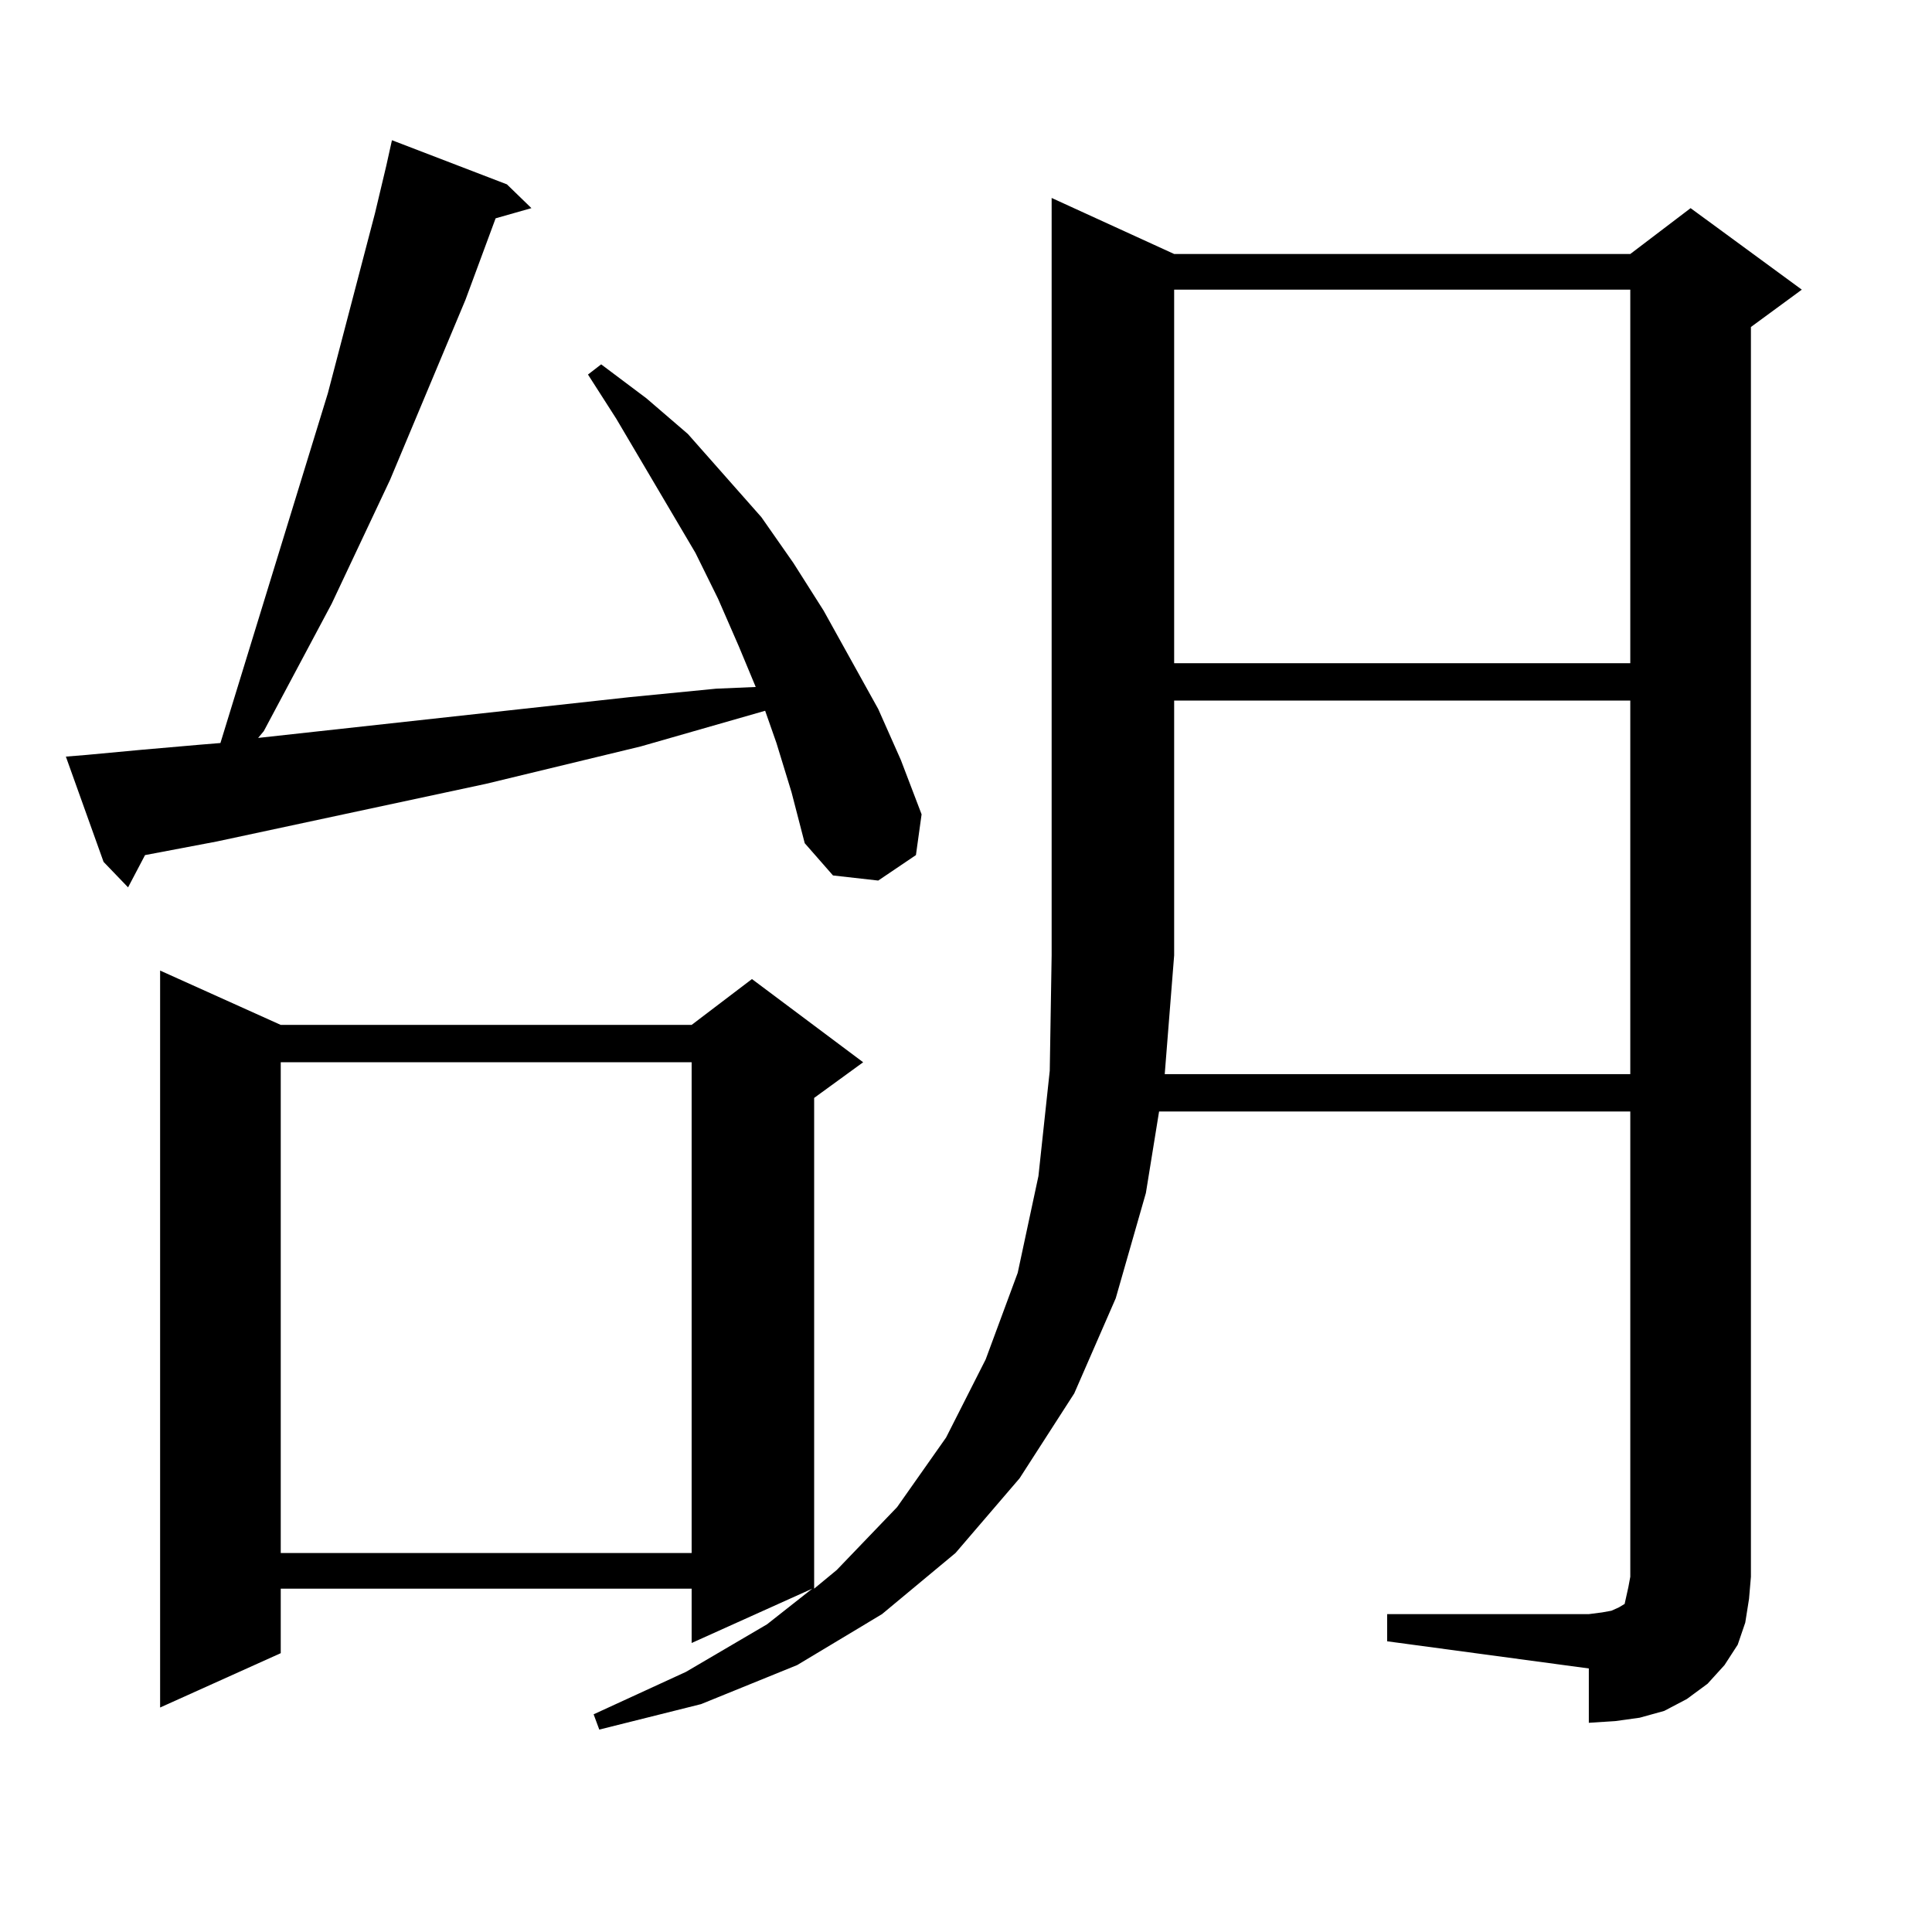
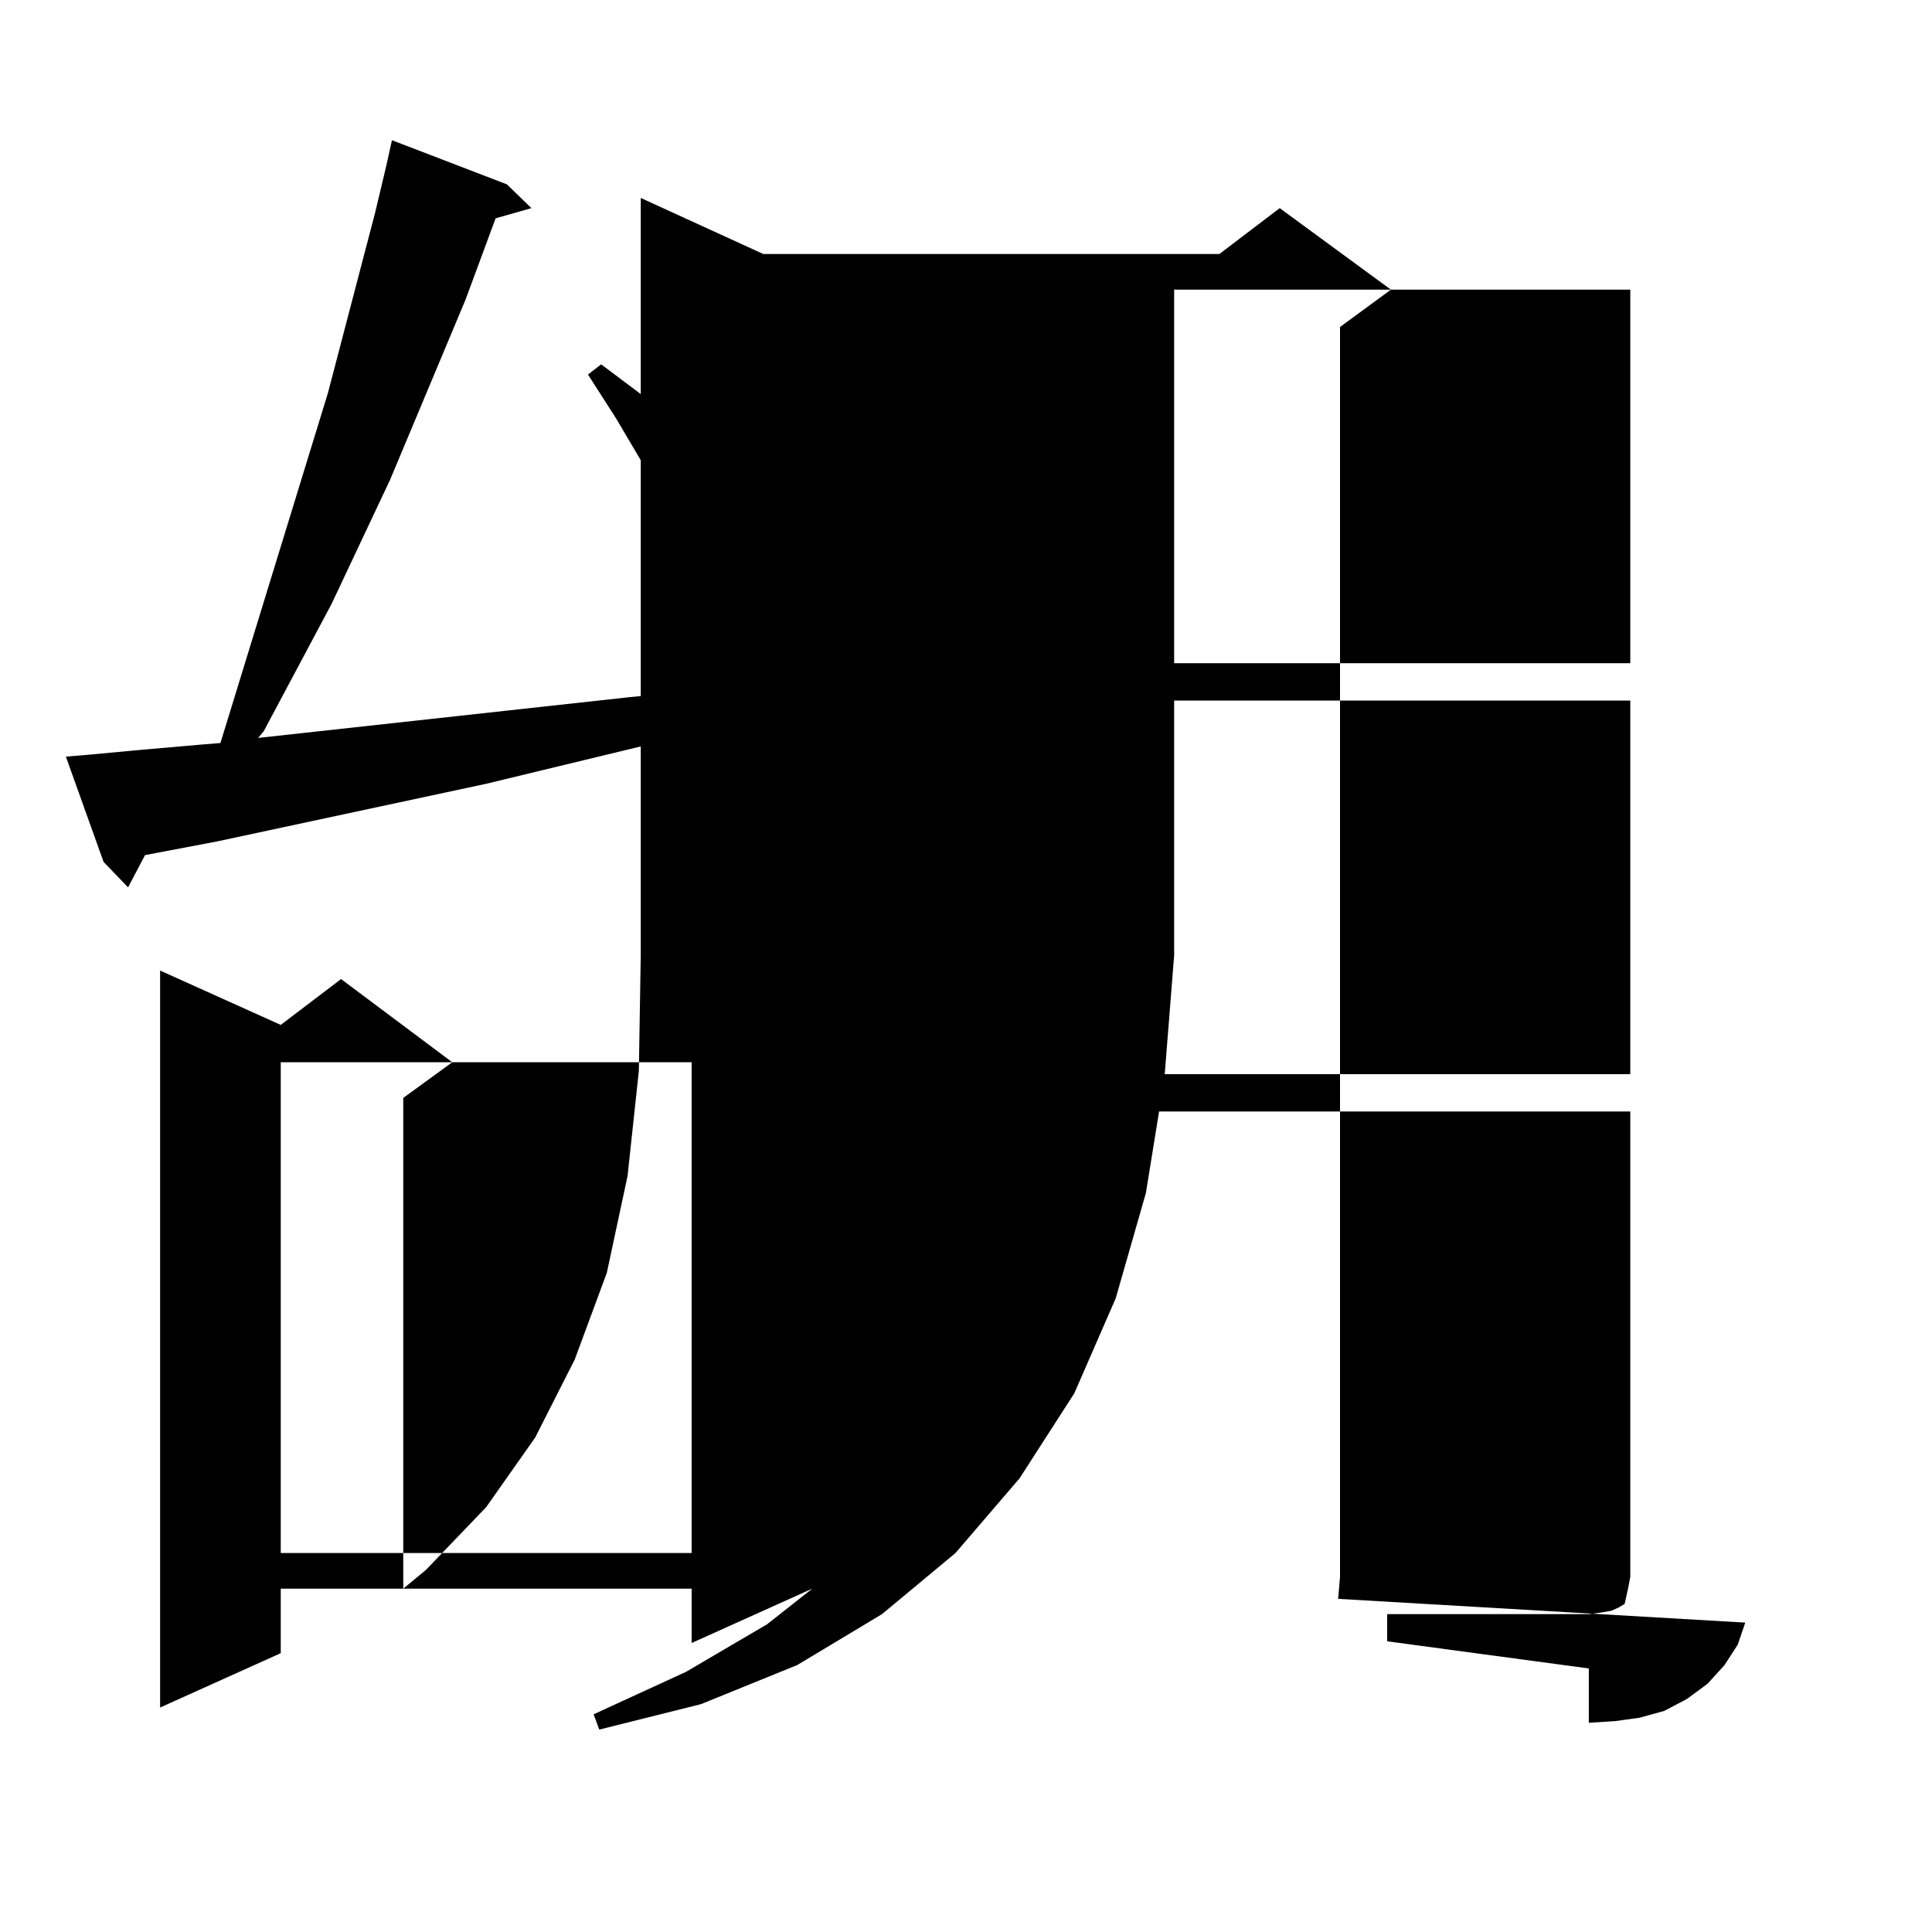
<svg xmlns="http://www.w3.org/2000/svg" version="1.1" id="图层_1" x="0px" y="0px" width="1000px" height="1000px" viewBox="0 0 1000 1000" enable-background="new 0 0 1000 1000" xml:space="preserve">
-   <path d="M401.893,384.59l-5.854-16.699l-64.389,18.457l-79.998,19.336l-139.509,29.883l-37.072,7.031l-8.78,16.699l-12.683-13.184  l-19.512-54.492l10.731-0.879l28.292-2.637l30.243-2.637l10.731-0.879l55.608-181.055l24.39-93.164l5.854-24.609l2.927-13.184  l59.511,22.852l12.683,12.305l-18.536,5.273l-15.609,42.188l-39.023,93.164l-30.243,64.16l-35.121,65.918l-2.927,3.516  l192.19-21.094l44.877-4.395l20.487-0.879l-8.78-21.094l-10.731-24.609l-11.707-23.73l-40.975-69.434l-14.634-22.852l6.829-5.273  l23.414,17.578l21.463,18.457l38.048,43.066l16.585,23.73l15.609,24.609l28.292,50.977l11.707,26.367l10.731,28.125l-2.927,21.094  l-19.512,13.184l-23.414-2.637l-14.634-16.699l-6.829-26.367L401.893,384.59z M903.344,839.863l-3.902,11.426l-6.829,10.547  l-8.78,9.668l-10.731,7.91l-11.707,6.152l-12.683,3.516l-12.683,1.758l-13.658,0.879v-28.125l-104.388-14.063v-14.063H822.37  l6.829-0.879l4.878-0.879l3.902-1.758l2.927-1.758l0.976-4.395l0.976-4.395l0.976-5.273v-240.82H599.937l-6.829,42.188  l-15.609,54.492l-21.463,49.219l-28.292,43.945l-33.17,38.672l-38.048,31.641l-43.901,26.367l-49.755,20.215l-52.682,13.184  l-2.927-7.91l47.804-21.973l41.95-24.609l23.414-18.457l-62.438,28.125v-28.125H145.313v33.398l-62.438,28.125V502.363  l62.438,28.125h212.678l31.219-23.73l57.56,43.066l-25.365,18.457v254.004l11.707-9.668l31.219-32.52l25.365-36.035l20.487-40.43  l16.585-44.824l10.731-50.098l5.854-54.492l0.976-59.766V102.461l63.413,29.004h236.092l31.219-23.73l57.56,42.188l-26.341,19.336  v646.875l-0.976,11.426L903.344,839.863z M145.313,549.824v254.004h212.678V549.824H145.313z M843.833,555.977V362.617H607.741  v131.836l-4.878,61.523H843.833z M607.741,149.922v193.359h236.092V149.922H607.741z" />
+   <path d="M401.893,384.59l-5.854-16.699l-64.389,18.457l-79.998,19.336l-139.509,29.883l-37.072,7.031l-8.78,16.699l-12.683-13.184  l-19.512-54.492l10.731-0.879l28.292-2.637l30.243-2.637l10.731-0.879l55.608-181.055l24.39-93.164l5.854-24.609l2.927-13.184  l59.511,22.852l12.683,12.305l-18.536,5.273l-15.609,42.188l-39.023,93.164l-30.243,64.16l-35.121,65.918l-2.927,3.516  l192.19-21.094l44.877-4.395l20.487-0.879l-8.78-21.094l-10.731-24.609l-11.707-23.73l-40.975-69.434l-14.634-22.852l6.829-5.273  l23.414,17.578l21.463,18.457l38.048,43.066l16.585,23.73l15.609,24.609l28.292,50.977l11.707,26.367l10.731,28.125l-2.927,21.094  l-19.512,13.184l-23.414-2.637l-14.634-16.699l-6.829-26.367L401.893,384.59z M903.344,839.863l-3.902,11.426l-6.829,10.547  l-8.78,9.668l-10.731,7.91l-11.707,6.152l-12.683,3.516l-12.683,1.758l-13.658,0.879v-28.125l-104.388-14.063v-14.063H822.37  l6.829-0.879l4.878-0.879l3.902-1.758l2.927-1.758l0.976-4.395l0.976-4.395l0.976-5.273v-240.82H599.937l-6.829,42.188  l-15.609,54.492l-21.463,49.219l-28.292,43.945l-33.17,38.672l-38.048,31.641l-43.901,26.367l-49.755,20.215l-52.682,13.184  l-2.927-7.91l47.804-21.973l41.95-24.609l23.414-18.457l-62.438,28.125v-28.125H145.313v33.398l-62.438,28.125V502.363  l62.438,28.125l31.219-23.73l57.56,43.066l-25.365,18.457v254.004l11.707-9.668l31.219-32.52l25.365-36.035l20.487-40.43  l16.585-44.824l10.731-50.098l5.854-54.492l0.976-59.766V102.461l63.413,29.004h236.092l31.219-23.73l57.56,42.188l-26.341,19.336  v646.875l-0.976,11.426L903.344,839.863z M145.313,549.824v254.004h212.678V549.824H145.313z M843.833,555.977V362.617H607.741  v131.836l-4.878,61.523H843.833z M607.741,149.922v193.359h236.092V149.922H607.741z" />
</svg>